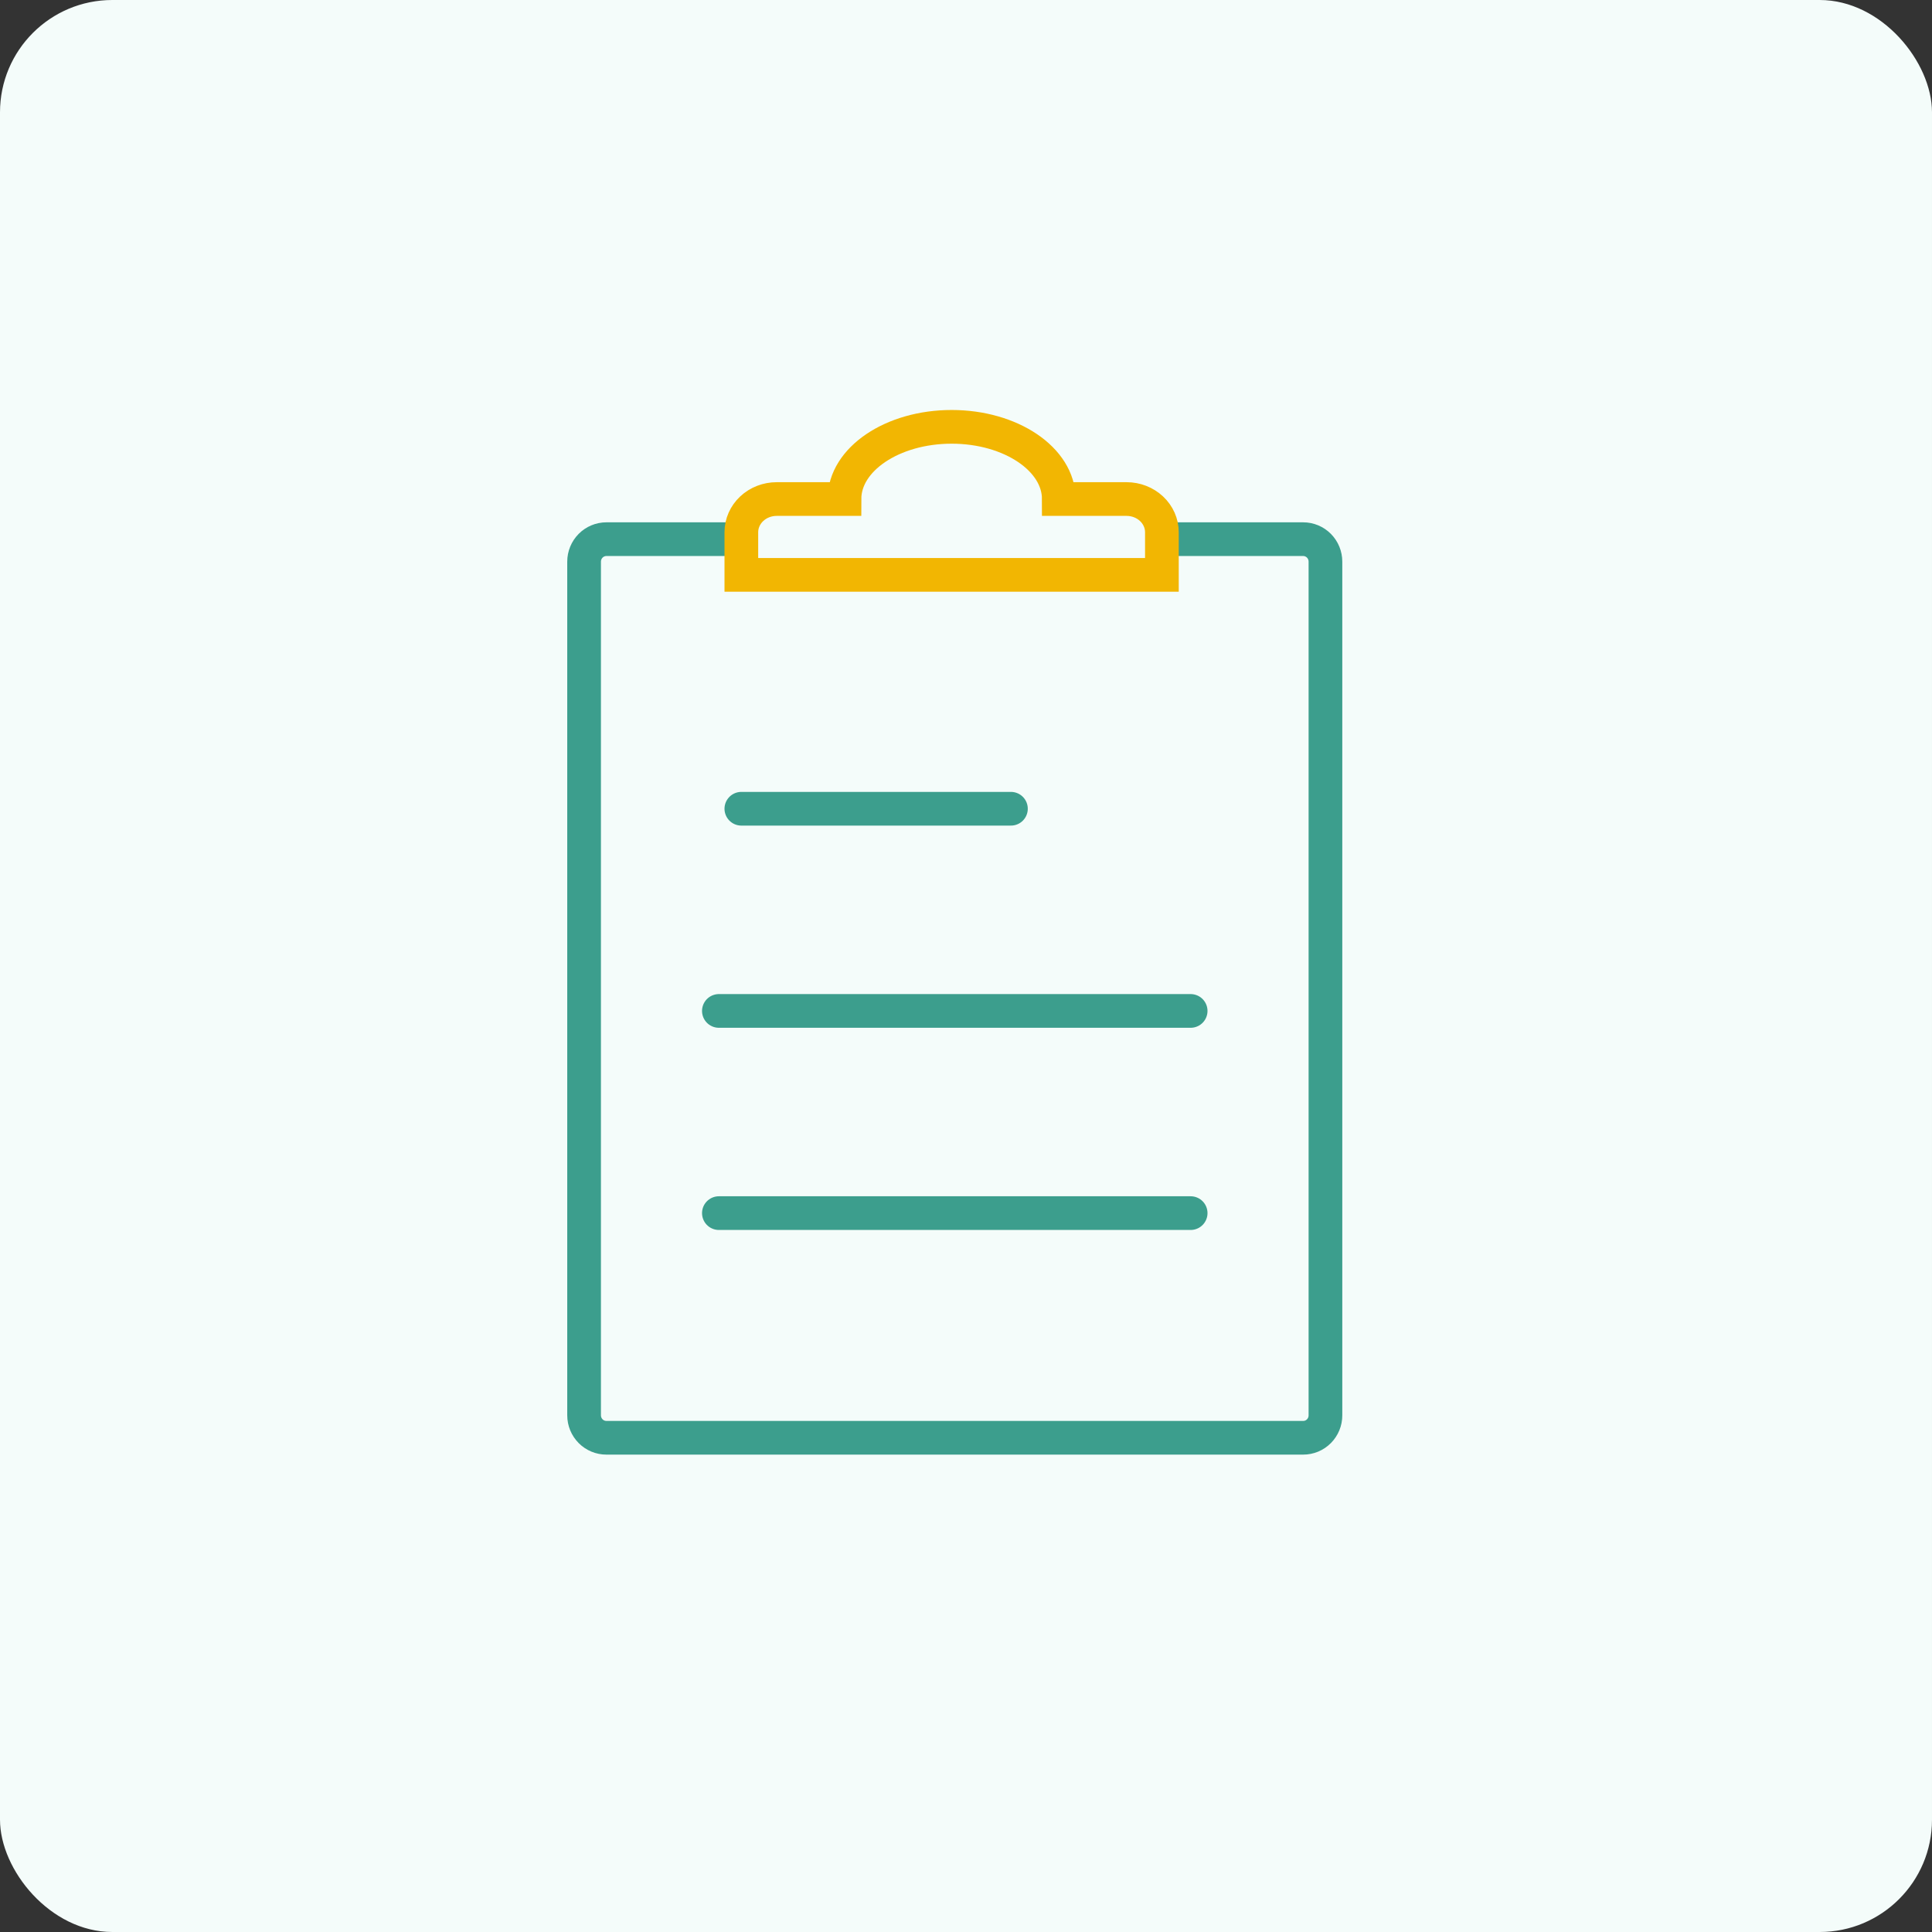
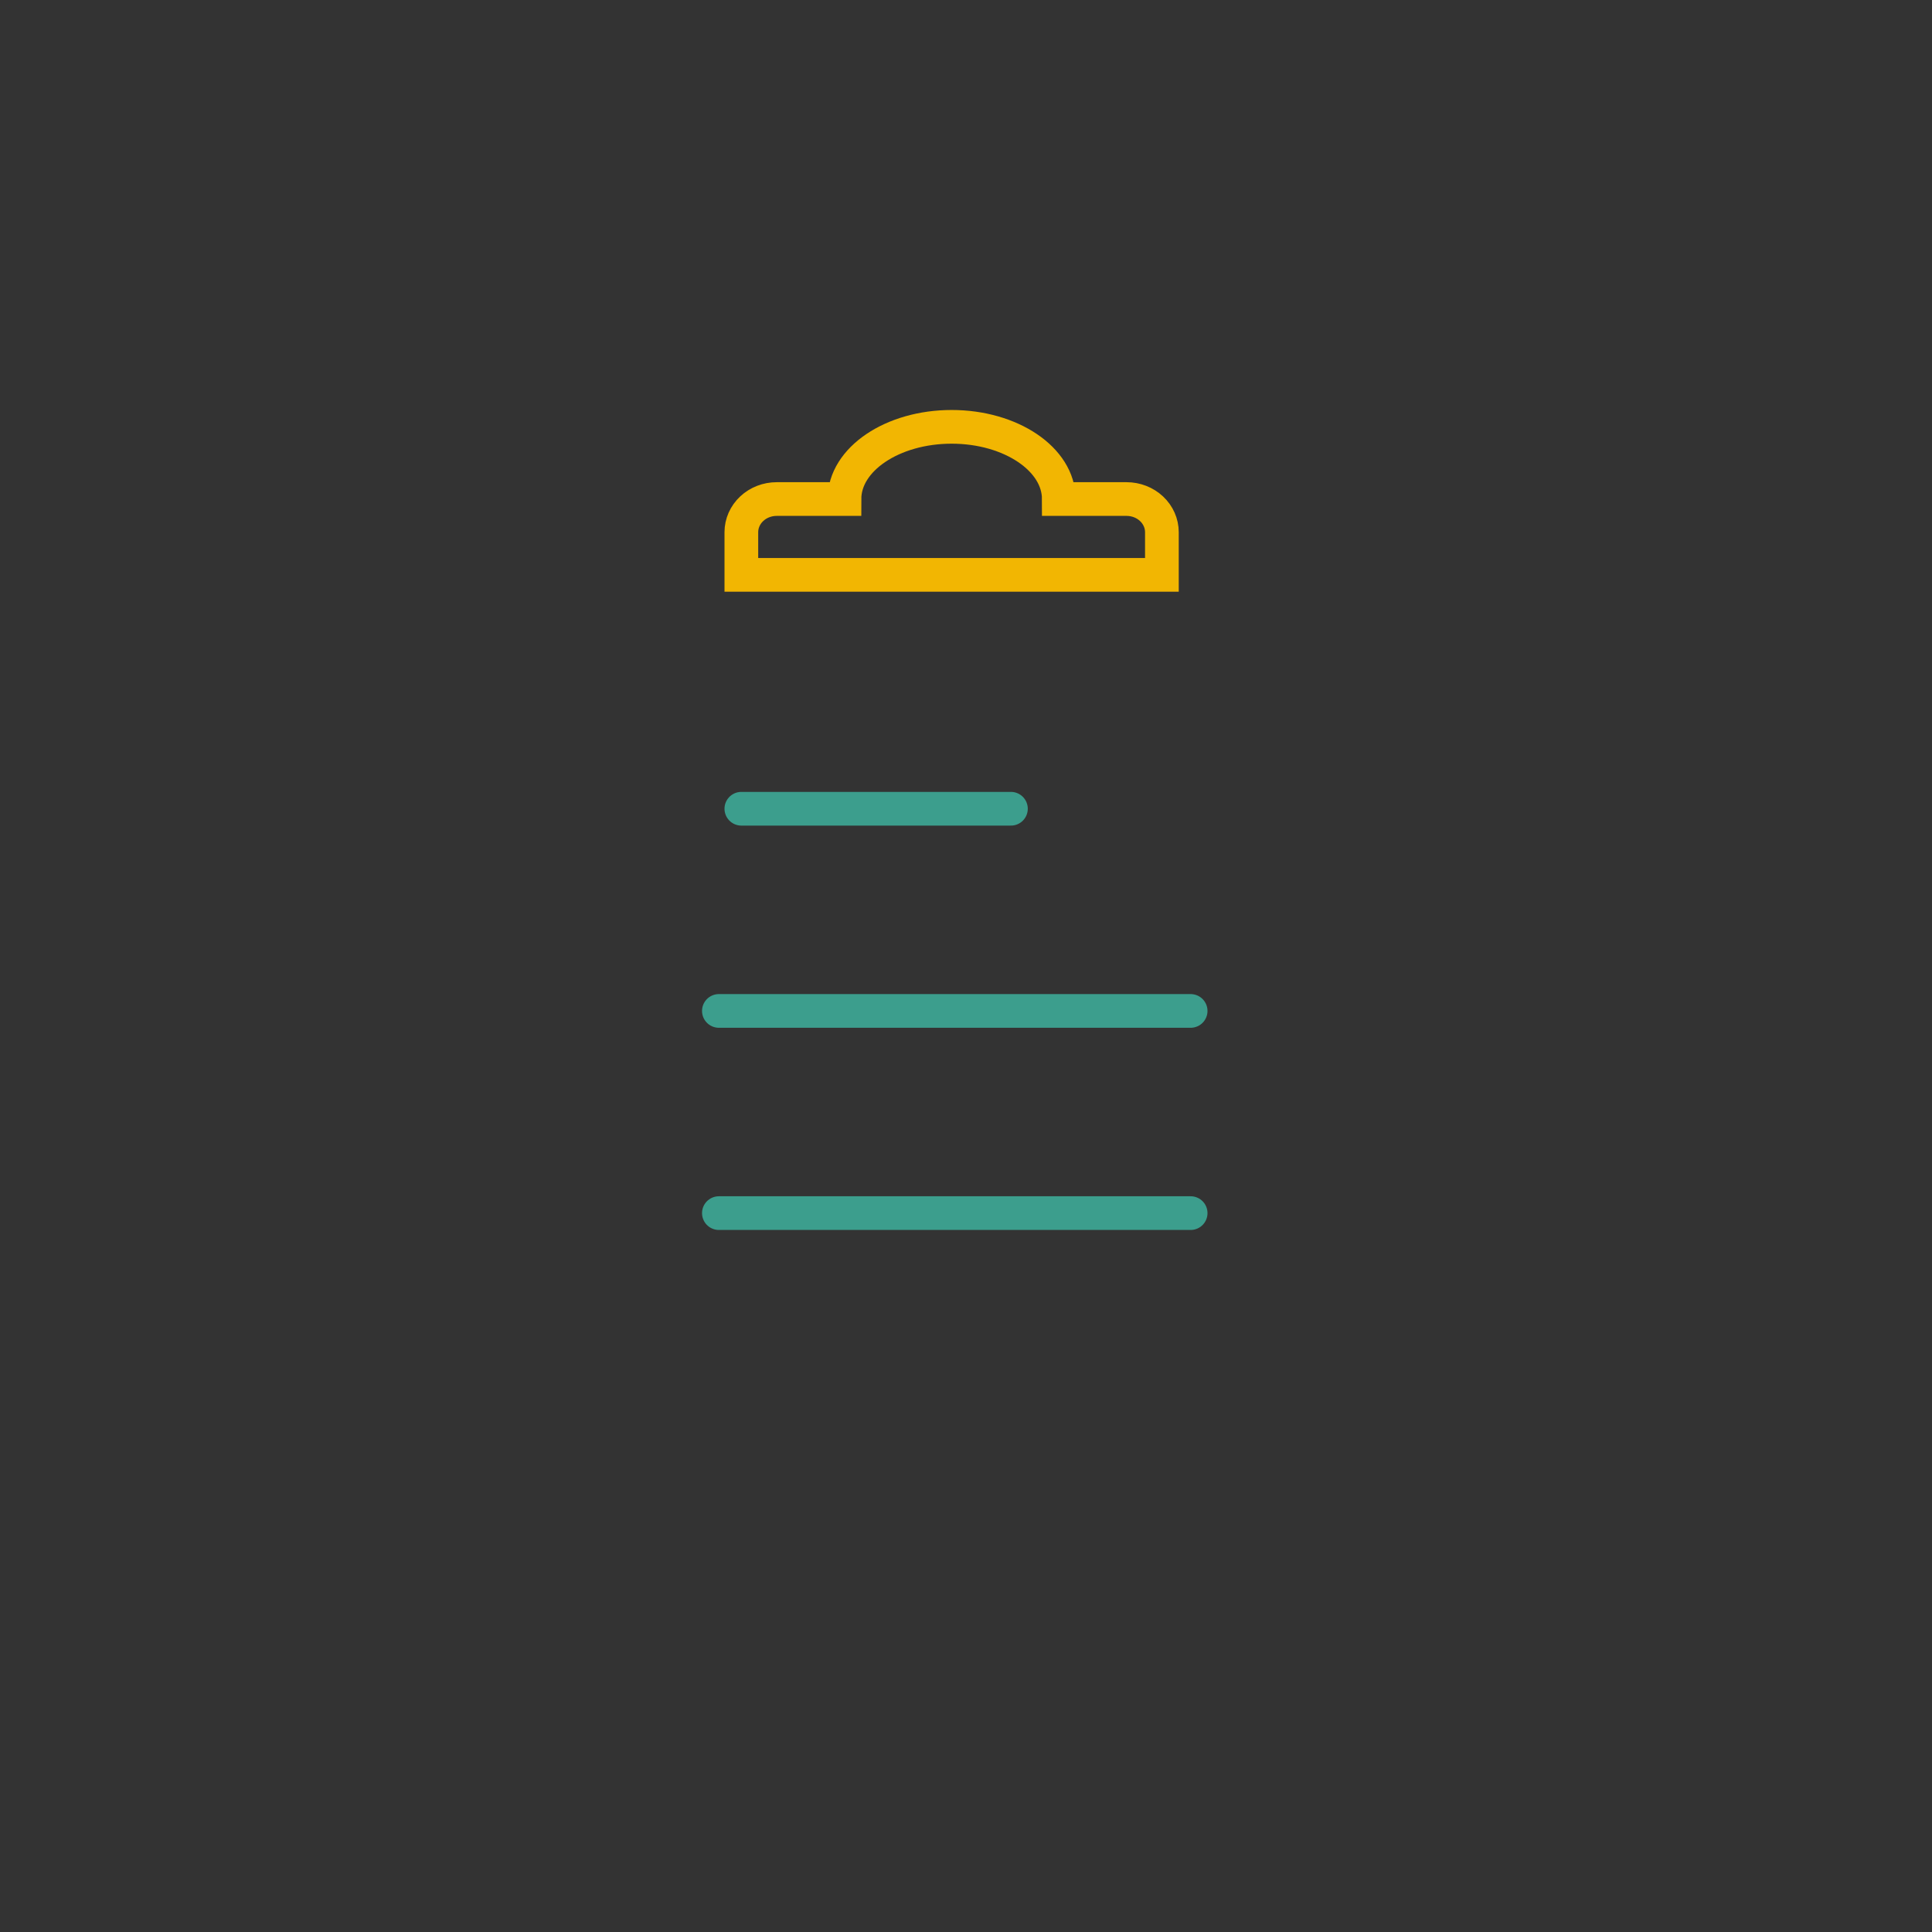
<svg xmlns="http://www.w3.org/2000/svg" width="86" height="86" viewBox="0 0 86 86" fill="none">
  <rect x="0" y="0" width="86" height="86" fill="#333333" stroke="none" />
-   <rect width="86" height="86" rx="5" fill="#F4FCFA" />
-   <path d="M51.717 24H58.008C58.138 24 58.267 24.026 58.388 24.076C58.509 24.127 58.618 24.2 58.71 24.293C58.802 24.386 58.876 24.497 58.925 24.618C58.975 24.74 59 24.87 59 25.001V63.002C59 63.133 58.975 63.263 58.925 63.384C58.875 63.505 58.802 63.615 58.71 63.708C58.618 63.801 58.508 63.875 58.388 63.925C58.267 63.975 58.138 64 58.008 64H26.992C26.729 64 26.477 63.895 26.291 63.708C26.105 63.52 26 63.266 26 63.002V25.001C26 24.735 26.105 24.481 26.291 24.293C26.478 24.105 26.731 24 26.995 24H33.149" stroke="#3C9E8D" stroke-width="1.5" stroke-miterlimit="10" />
  <path d="M51.72 23.689V25.589H33V23.689C33 23.298 33.166 22.923 33.461 22.646C33.756 22.369 34.156 22.214 34.574 22.214H37.59C37.59 20.439 39.728 19 42.361 19C44.994 19 47.131 20.439 47.131 22.214H50.147C50.564 22.214 50.964 22.369 51.259 22.646C51.554 22.923 51.72 23.298 51.72 23.689V23.689Z" stroke="#F2B602" stroke-width="1.5" stroke-miterlimit="10" />
  <path d="M32 45H53" stroke="#3C9E8D" stroke-width="1.5" stroke-miterlimit="10" stroke-linecap="round" />
  <path d="M32 54H53" stroke="#3C9E8D" stroke-width="1.5" stroke-miterlimit="10" stroke-linecap="round" />
  <path d="M33 36H45" stroke="#3C9E8D" stroke-width="1.5" stroke-miterlimit="10" stroke-linecap="round" />
</svg>